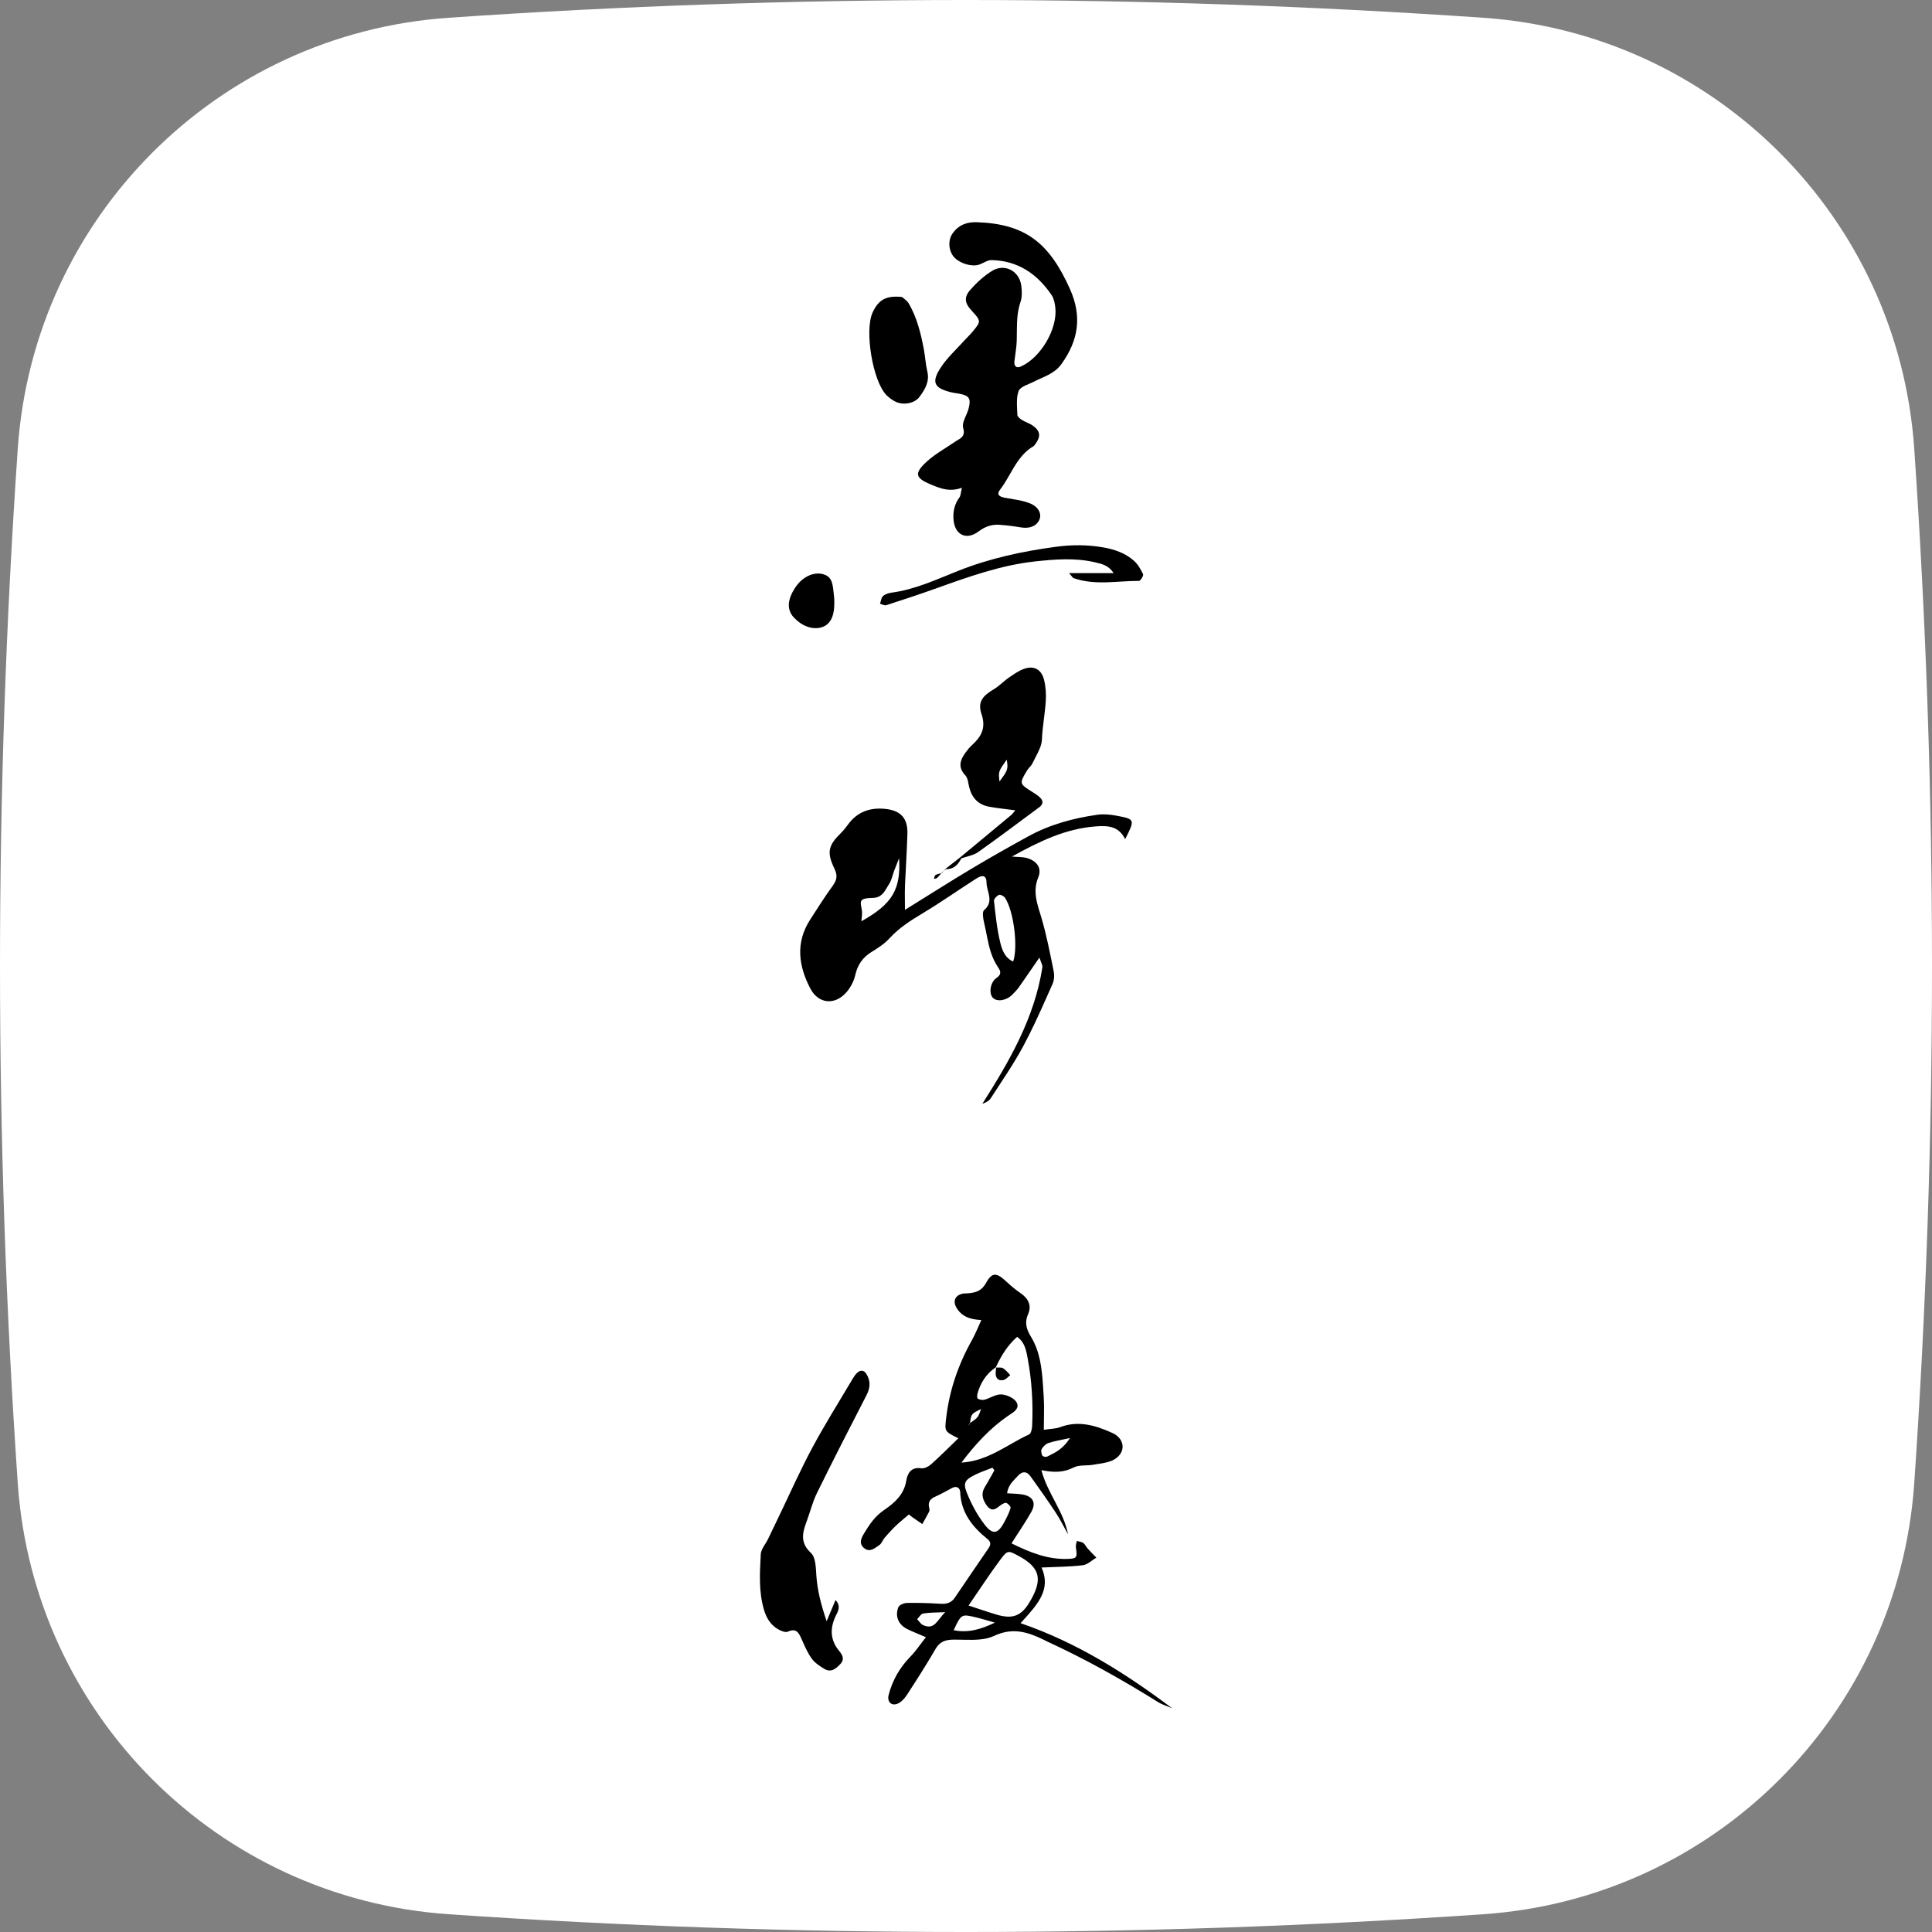
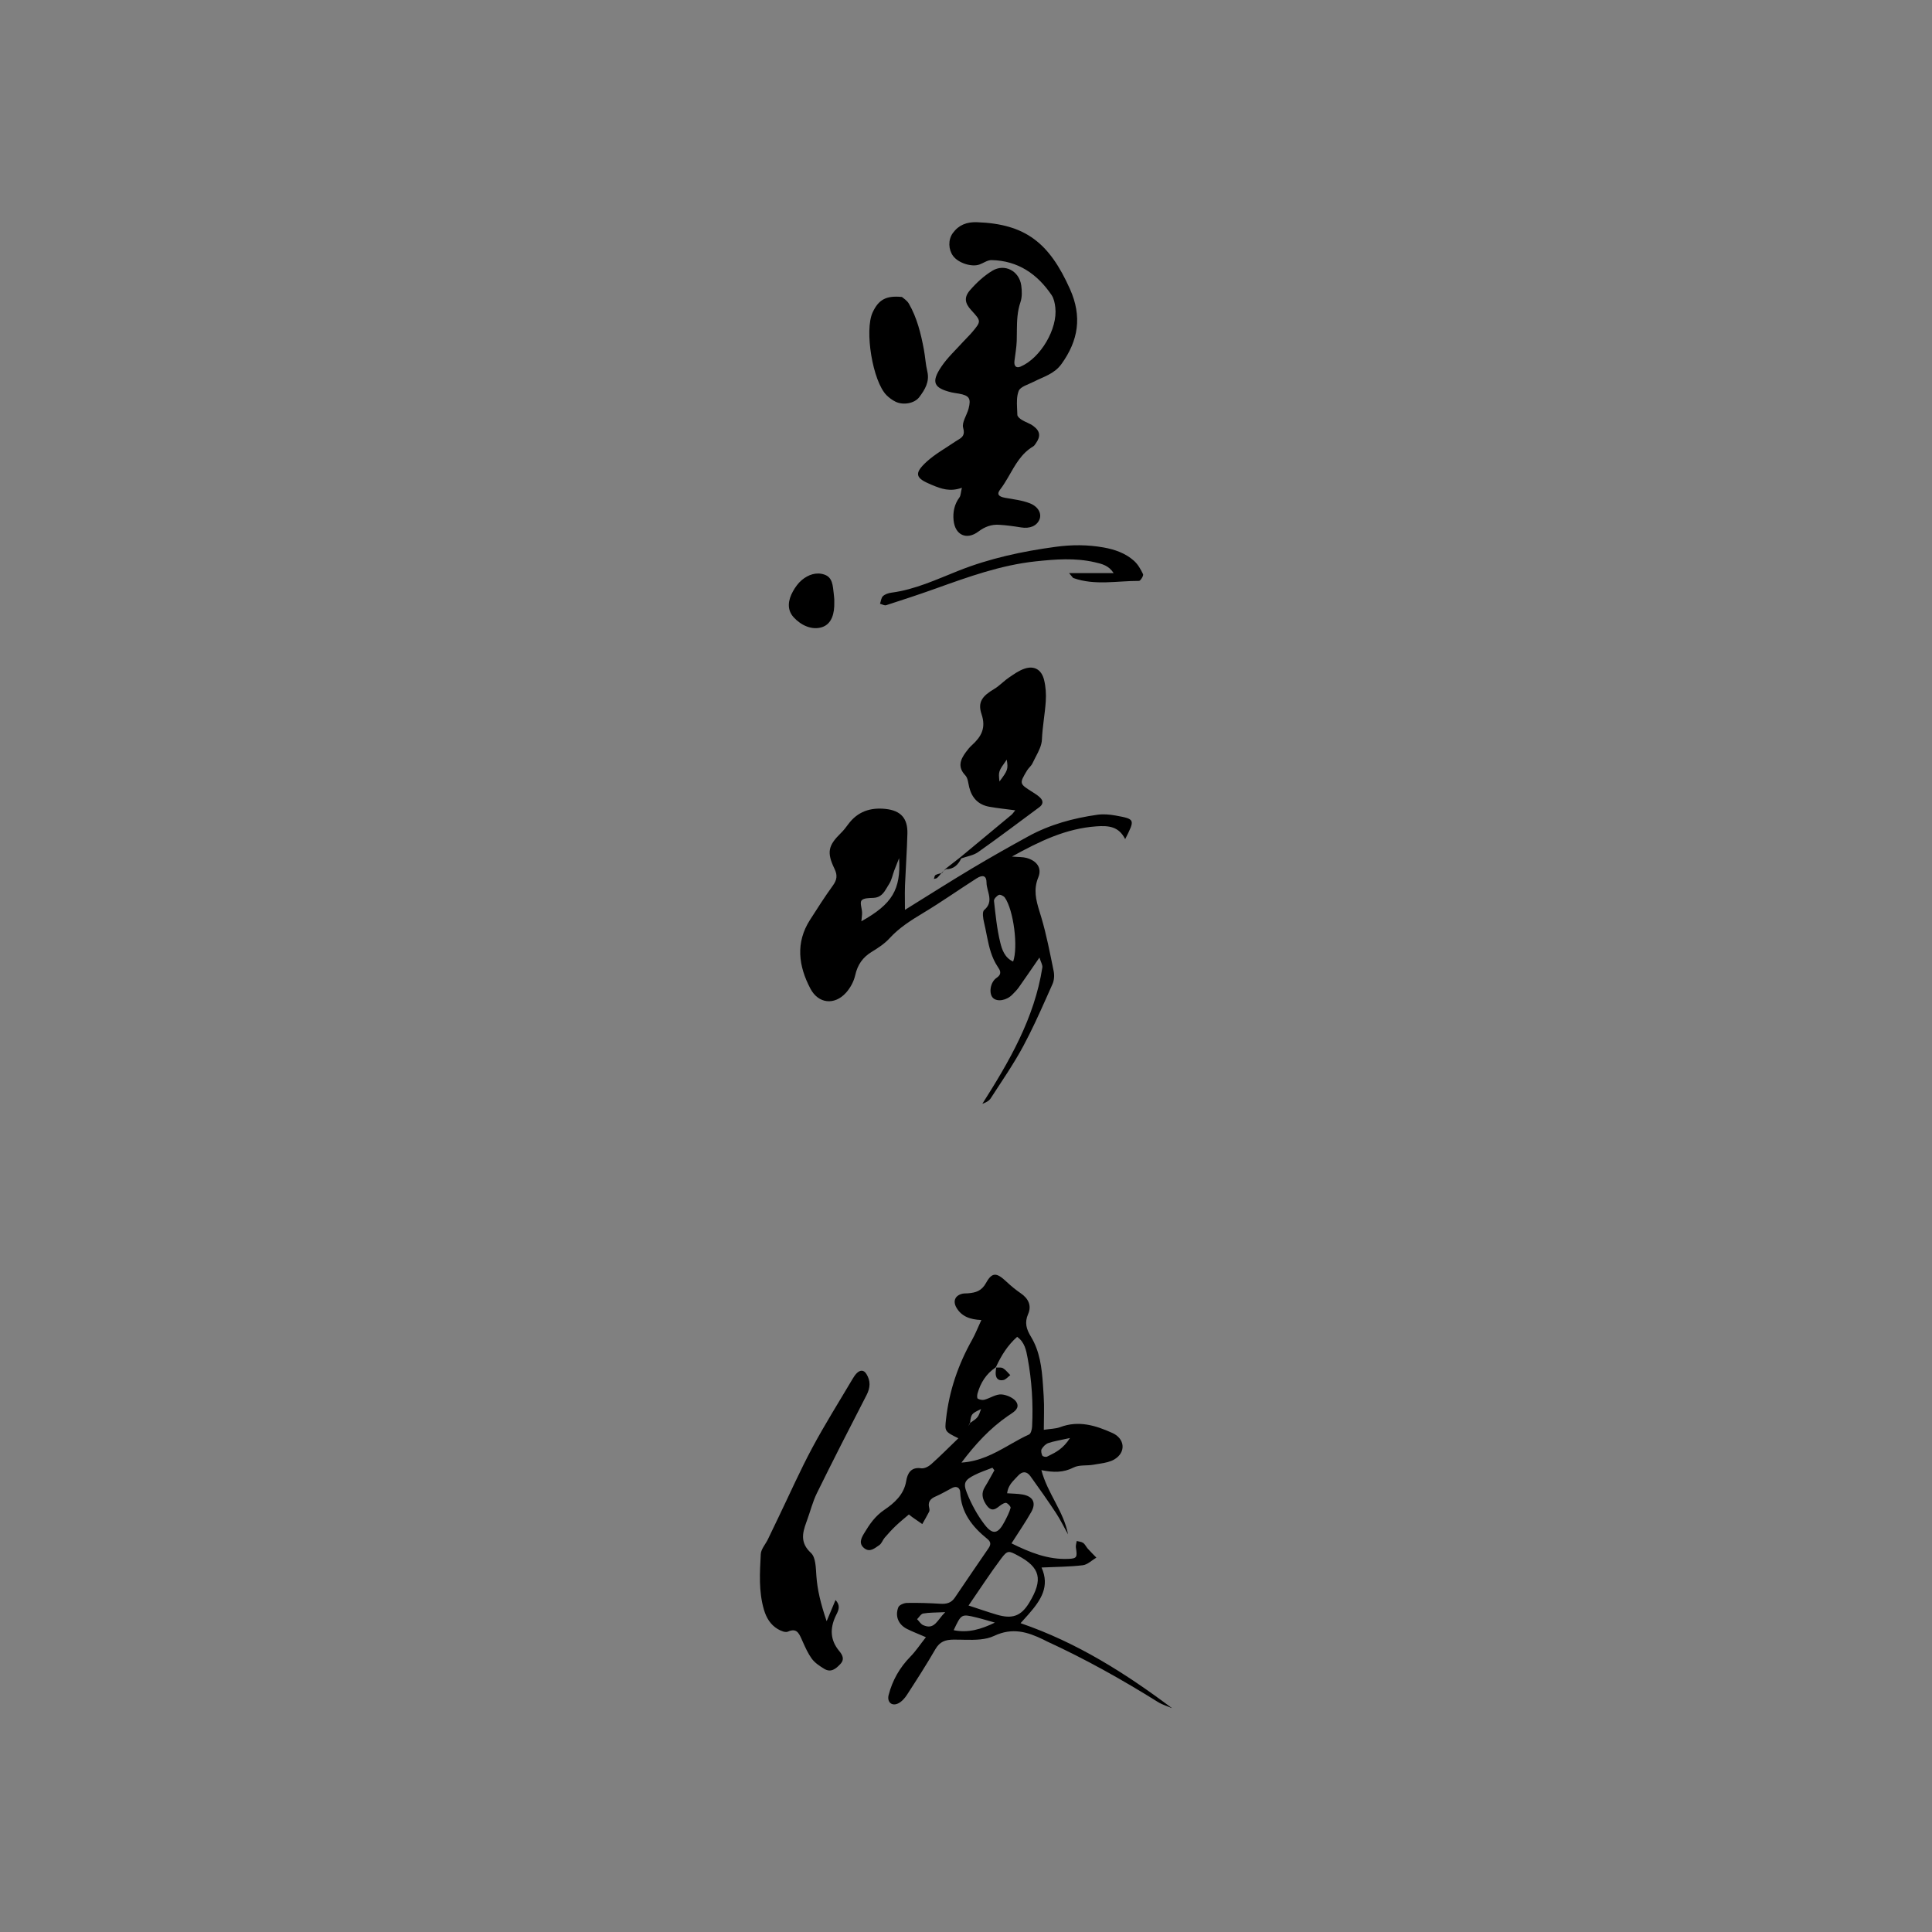
<svg xmlns="http://www.w3.org/2000/svg" version="1.1" viewBox="0 0 1200 1200" height="1200px" width="1200px">
  <rect x="0" y="0" width="1200" height="1200" fill="#808080" stroke="none" />
  <title>Yu Kurosaki logo</title>
  <g fill-rule="evenodd" fill="none" stroke-width="1" stroke="none" id="Yu-Kurosaki-logo">
-     <path fill="#FFFFFF" id="Rectangle" d="M278.62,11.042 C385.746,3.681 492.873,0 600,0 C707.127,0 814.254,3.681 921.38,11.042 L921.38,11.042 C1064.877,20.903 1179.097,135.123 1188.958,278.62 C1196.319,385.746 1200,492.873 1200,600 C1200,707.127 1196.319,814.254 1188.958,921.38 L1188.958,921.38 C1179.097,1064.877 1064.877,1179.097 921.38,1188.958 C814.254,1196.319 707.127,1200 600,1200 C492.873,1200 385.746,1196.319 278.62,1188.958 L278.62,1188.958 C135.123,1179.097 20.903,1064.877 11.042,921.38 C3.681,814.254 0,707.127 0,600 C0,492.873 3.681,385.746 11.042,278.62 L11.042,278.62 C20.903,135.123 135.123,20.903 278.62,11.042 Z" />
    <g fill="#000000" transform="translate(472, 138)" id="Group-27">
      <path id="Combined-Shape" d="M134.818,0.018 C164.913,1.083 179.752,12.844 192.576,41.535 C200.152,58.481 197.895,73.398 187.283,88.112 C182.791,94.34 176.118,95.968 170.042,99.106 C166.715,100.824 161.746,102.144 160.706,104.864 C159.483,108.067 159.542,111.797 159.717,115.508 L159.769,116.567 C159.822,117.625 159.875,118.677 159.902,119.711 C159.929,120.781 161.516,122.078 162.676,122.801 C164.95,124.214 167.65,124.999 169.784,126.574 C174.161,129.807 174.481,133.067 171.301,137.48 C170.851,138.105 170.427,138.86 169.799,139.23 C162.405,143.582 158.622,150.709 154.616,157.663 L154.027,158.679 C152.55,161.215 151.018,163.707 149.244,166.013 C147.007,168.919 148.127,170.421 152.156,171.169 C157.397,172.144 162.861,172.689 167.74,174.644 C173.071,176.777 175.01,181.11 173.696,184.49 C172.069,188.673 167.677,190.488 162.179,189.588 C157.652,188.846 153.088,188.223 148.514,187.946 C143.775,187.658 139.696,189.153 135.695,192.161 C128.329,197.697 121.188,194.289 120.286,185.173 C119.781,180.067 120.751,175.229 123.938,170.926 C124.755,169.824 124.702,168.078 125.447,164.961 C117.982,167.643 112.498,165.545 106.961,163.262 L106.309,162.993 C96.579,158.972 95.592,156.1 103.455,148.871 C108.796,143.963 115.357,140.383 121.393,136.24 C121.963,135.849 122.554,135.505 123.126,135.163 L123.435,134.976 C125.687,133.606 127.504,132.144 126.242,127.759 C125.267,124.369 128.559,119.848 129.616,115.753 C131.251,109.432 129.994,107.657 123.555,106.489 C122.046,106.217 120.508,106.079 119.021,105.719 C107.899,103.019 106.189,99.346 112.763,89.635 C116.614,83.944 121.833,79.176 126.472,74.023 C128.277,72.015 130.284,70.183 132.006,68.108 C137.509,61.482 137.474,61.454 131.188,54.581 C127.334,50.368 126.614,46.703 130.499,42.235 C134.475,37.659 139.137,33.341 144.288,30.206 C152.041,25.485 161.089,30.293 162.321,39.322 C162.783,42.702 162.906,46.503 161.829,49.646 C159.853,55.403 159.654,61.232 159.598,67.088 L159.586,68.552 C159.573,70.261 159.561,71.972 159.509,73.683 C159.382,77.874 158.579,82.047 158.09,86.227 C157.715,89.445 159.229,90.84 161.871,89.717 C174.261,84.447 185.051,66.232 183.468,52.916 C183.159,50.301 182.596,47.395 181.169,45.288 C172.259,32.116 160.216,23.898 143.868,23.548 C141.421,23.493 138.942,25.335 136.462,26.26 C131.583,28.083 123.21,25.38 119.974,20.962 C117.062,16.989 116.777,10.976 119.794,6.793 C123.43,1.753 128.442,-0.21 134.818,0.018 Z M88.21,46.456 C88.982,47.173 91.336,48.548 92.516,50.601 C97.57,59.387 99.969,69.131 101.824,78.999 C102.676,83.535 102.896,88.205 103.966,92.678 C105.505,99.121 102.454,104.047 98.99,108.647 C95.968,112.66 88.914,113.801 84.258,111.515 C82.229,110.52 80.291,109.108 78.687,107.51 C70.054,98.919 64.798,67.128 70.044,55.964 C73.703,48.178 78.289,45.468 88.21,46.456 Z M192.025,217.978 L219.716,217.978 C216.599,213.165 212.41,212.242 207.991,211.222 C195.767,208.399 183.614,209.362 171.35,210.662 C149.678,212.962 129.432,220.303 109.13,227.571 C98.965,231.212 88.702,234.587 78.422,237.897 C77.352,238.242 75.878,237.332 74.59,237.005 C75.168,235.38 75.313,233.287 76.432,232.254 C77.75,231.039 79.864,230.354 81.721,230.109 C96.428,228.176 109.717,221.898 123.264,216.52 C142.732,208.792 162.889,204.456 183.612,201.651 C193.77,200.276 203.522,200.271 213.455,202.036 C220.391,203.269 226.964,205.561 232.258,210.249 C234.74,212.447 236.554,215.61 237.984,218.658 C238.389,219.52 236.372,222.808 235.472,222.803 C221.858,222.753 208.081,225.798 194.687,221.028 C194.382,220.92 194.194,220.488 192.025,217.978 M46.189,234.332 C46.189,235.449 46.181,235.834 46.189,236.217 C46.346,242.735 44.771,249.558 38.535,251.551 C32.297,253.544 25.548,250.428 20.987,245.445 C16.566,240.612 17.515,234.704 20.487,229.339 C21.937,226.721 23.801,224.108 26.081,222.225 C30.072,218.93 35.046,217.157 40.068,218.897 C45.259,220.695 45.241,225.941 45.826,230.486 C46.024,232.001 46.116,233.534 46.189,234.332 M78.106,364.448 C87.489,365.473 91.863,370.271 91.605,379.783 C91.315,390.496 90.548,401.197 90.106,411.909 C90.046,413.343 90.025,414.779 90.022,416.325 L90.022,417.179 C90.027,419.924 90.078,423.055 90.078,427.13 C105.325,417.679 118.311,409.403 131.523,401.51 C143.096,394.597 154.84,387.963 166.66,381.48 C180.019,374.149 194.536,370.196 209.525,368.066 C213.241,367.539 217.22,367.861 220.942,368.544 C233.104,370.772 233.079,370.904 226.871,383.198 C222.862,375.322 216.741,374.702 208.847,375.272 C190.109,376.63 174.058,384.316 156.527,394.022 C160.771,394.389 163.308,394.234 165.623,394.879 C171.976,396.647 175.305,401.1 172.891,406.97 C169.818,414.439 171.456,420.925 173.519,427.693 L173.779,428.54 C174.083,429.531 174.394,430.529 174.696,431.538 C178,442.569 180.154,453.956 182.464,465.259 C182.979,467.785 182.764,470.9 181.724,473.223 L180.757,475.388 L177.863,481.889 C173.355,492.002 168.781,502.093 163.546,511.822 C157.52,523.016 150.221,533.532 143.308,544.233 C142.263,545.848 140.249,546.838 138.149,547.591 C154.97,521.128 170.487,494.373 175.415,462.964 C175.663,461.386 174.478,459.586 173.611,456.751 C168.802,463.719 164.813,469.59 160.711,475.378 C159.602,476.946 158.184,478.303 156.847,479.698 C153.271,483.424 147.45,484.441 144.775,481.846 C142.111,479.261 142.863,472.135 147.055,469.305 C150.754,466.81 148.977,464.377 147.727,462.514 C143.868,456.761 142.367,450.317 141.065,443.819 L140.814,442.561 C140.317,440.045 139.829,437.526 139.224,435.044 C138.607,432.506 137.964,428.355 139.279,427.24 C143.429,423.72 142.822,419.957 141.877,416.22 L141.746,415.711 C141.68,415.456 141.614,415.202 141.548,414.948 L141.418,414.44 C141.054,413.002 140.745,411.575 140.746,410.173 C140.746,405.923 138.474,405.093 134.533,407.606 C123.473,414.661 112.74,422.252 101.5,429.003 C93.877,433.586 86.517,438.196 80.433,444.862 C77.384,448.202 73.377,450.808 69.466,453.193 C63.837,456.623 60.645,461.216 59.185,467.737 C58.311,471.653 56.104,475.708 53.389,478.691 C46.316,486.467 36.321,485.467 31.367,476.081 C23.989,462.096 21.984,447.582 31.132,433.313 C35.714,426.165 40.277,418.987 45.256,412.116 C47.826,408.568 48.323,405.76 46.316,401.607 C41.365,391.371 42.434,387.126 50.285,379.432 C51.932,377.82 53.384,375.975 54.744,374.104 C60.568,366.084 68.596,363.408 78.106,364.448 Z M148.424,417.837 C147.07,418.457 145.248,420.379 145.38,421.555 C146.357,430.223 147.21,438.979 149.277,447.417 C150.354,451.82 152.061,456.936 157.282,459.226 C160.504,450.173 157.545,427.278 152.146,419.539 C151.434,418.522 149.264,417.452 148.424,417.837 Z M86.452,395.019 C85.277,397.992 84.322,400.322 83.435,402.678 C82.387,405.465 81.86,408.571 80.283,411.003 C80.007,411.429 79.74,411.869 79.476,412.316 L79.213,412.763 C79.169,412.838 79.125,412.913 79.081,412.988 L78.817,413.438 C77.006,416.511 75.021,419.517 70.498,419.697 C67.928,419.797 64.372,419.754 63.125,421.29 C61.96,422.722 63.367,426.158 63.444,428.715 C63.494,430.411 63.195,432.113 63.017,434.223 C82.22,423.495 87.594,414.531 86.452,395.019 Z M112.682,404.311 L112.96,403.981 C112.012,405.089 111.143,406.284 110.08,407.269 C109.611,407.702 108.748,407.712 108.066,407.914 C108.368,407.089 108.441,405.856 109.026,405.526 C110.015,404.966 111.176,404.707 112.315,404.409 L112.682,404.311 Z M114.174,402.964 L113.162,404.174 L112.741,404.295 L112.682,404.311 L112.96,403.981 L114.174,402.964 Z M176.481,284.248 C177.556,288.538 177.838,293.196 177.543,297.627 C177.018,305.547 175.486,313.346 175.156,321.359 C175.009,324.906 173.234,328.41 171.421,331.876 L170.927,332.82 C170.352,333.921 169.787,335.018 169.285,336.111 C168.525,337.761 166.866,338.971 165.913,340.561 C161,348.772 161.045,348.772 169.503,354.078 C171.122,355.09 172.764,356.163 174.109,357.496 C176.131,359.501 175.909,361.609 173.592,363.324 C160.945,372.685 148.393,382.181 135.538,391.249 C132.589,393.329 128.577,393.902 125.056,395.167 C123.108,399.175 120.299,401.945 115.491,401.863 L114.225,402.922 L114.174,402.964 L114.219,402.912 C114.571,402.491 114.923,402.071 115.274,401.651 C115.274,401.651 115.298,401.675 115.33,401.706 L115.435,401.809 L115.275,401.65 C118.322,399.27 121.368,396.887 124.415,394.507 L124.416,394.507 L132.365,387.921 C140.316,381.334 148.266,374.746 156.196,368.134 C157.046,367.427 157.65,366.427 158.588,365.296 C152.976,364.544 147.67,364.024 142.441,363.081 C135.698,361.866 131.659,357.641 130.004,351.01 C129.37,348.467 129.205,345.304 127.587,343.604 C122.691,338.456 124.428,333.921 127.86,329.238 C128.995,327.687 130.227,326.157 131.644,324.872 C137.455,319.606 140.572,314.216 137.653,305.577 C135.111,298.059 138.167,294.296 145.491,289.948 C147.12,288.981 148.598,287.764 150.061,286.519 L151.316,285.451 C152.364,284.565 153.425,283.696 154.551,282.927 C157.67,280.797 160.872,278.482 164.391,277.317 C170.39,275.329 174.876,277.857 176.481,284.248 Z M153.309,333.831 C148.108,341.131 148.108,341.131 148.785,347.404 C153.984,340.509 154.264,339.666 153.309,333.831 Z M153.067,658.021 C155.841,660.629 158.808,663.092 161.95,665.237 C166.741,668.505 168.893,672.945 166.594,678.158 C164.234,683.519 165.544,687.639 168.311,692.197 C173.856,701.336 175.061,711.503 175.77,721.734 L175.86,723.069 C175.992,725.071 176.111,727.075 176.246,729.071 C176.709,735.917 176.329,742.82 176.329,750.079 C180.555,749.429 183.717,749.464 186.477,748.426 C197.981,744.09 208.549,747.383 218.929,752.049 C226.649,755.519 227.562,763.95 220.281,768.378 C217.678,769.962 214.449,770.586 211.21,771.102 L209.677,771.342 C208.828,771.475 207.985,771.609 207.159,771.761 C203.058,772.514 198.319,771.709 194.83,773.491 C188.519,776.712 182.41,776.667 174.822,775.129 C178.603,789.548 188.646,800.617 191.375,815.021 C188.891,810.573 186.664,805.955 183.867,801.709 C178.783,793.993 173.445,786.44 168.041,778.944 C165.829,775.874 163.117,775.556 160.345,778.577 C160.043,778.907 159.733,779.232 159.421,779.556 L158.952,780.043 L158.481,780.531 C156.212,782.898 154.028,785.417 153.542,789.495 C157.078,789.758 160.138,789.738 163.105,790.258 C169.591,791.396 171.75,795.384 168.563,801.067 C165.009,807.402 160.84,813.391 156.259,820.606 C167.636,826.217 178.836,830.79 191.535,830.255 C196.922,830.027 197.211,829.25 196.262,823.222 C196.057,821.921 196.584,820.504 196.777,819.139 C198.134,819.514 199.721,819.576 200.793,820.349 C201.985,821.209 202.633,822.789 203.66,823.929 C205.372,825.829 207.197,827.627 208.976,829.467 C206.167,831.115 203.487,833.848 200.526,834.203 C192.29,835.188 183.937,835.185 174.912,835.605 C180.179,847.304 174.6,855.763 167.05,864.418 L166.494,865.051 C165.749,865.897 164.987,866.745 164.216,867.599 L163.637,868.241 C163.25,868.669 162.861,869.099 162.472,869.532 L161.887,870.182 C197.069,882.251 227.137,901.375 256,923 C253.046,921.725 249.874,920.805 247.175,919.122 C224.875,905.208 202,892.369 178.089,881.42 C177.386,881.098 176.721,880.698 176.024,880.36 C166.141,875.602 156.876,872.7 145.411,878.103 C140.22,880.548 133.804,880.619 127.453,880.498 L126.263,880.473 L125.076,880.447 C123.498,880.414 121.933,880.385 120.402,880.395 C115.216,880.43 111.734,881.59 109.002,886.318 C103.426,895.967 97.385,905.353 91.322,914.707 C89.944,916.829 87.997,919.035 85.783,920.065 C81.834,921.9 78.84,919.12 79.949,914.797 C82.294,905.658 86.823,897.747 93.484,890.947 C96.853,887.504 99.545,883.398 103.096,878.893 C98.292,876.812 94.756,875.47 91.389,873.78 C86.075,871.114 83.788,865.929 85.96,860.311 C86.51,858.888 89.445,857.645 91.309,857.608 C98.257,857.47 105.226,857.715 112.169,858.125 C115.943,858.348 118.86,857.628 121.11,854.265 C127.965,844.011 135.016,833.89 141.952,823.689 C143.364,821.614 143.754,819.864 141.24,817.841 C131.954,810.373 124.921,801.534 124.396,788.823 C124.291,786.268 122.322,784.68 119.422,786.17 C115.983,787.938 112.664,789.973 109.12,791.486 C105.761,792.918 104.209,794.941 105.151,798.616 C105.336,799.344 105.436,800.294 105.121,800.909 C103.789,803.527 102.287,806.06 100.847,808.623 C98.755,807.177 96.655,805.74 94.573,804.28 C93.946,803.842 93.369,803.334 92.519,802.659 C89.834,804.972 87.008,807.225 84.403,809.71 C81.969,812.03 79.694,814.533 77.497,817.081 C76.255,818.521 75.633,820.704 74.156,821.689 C71.406,823.519 68.34,826.452 64.803,823.627 C61.321,820.844 62.743,817.639 64.715,814.373 C68.102,808.76 71.474,803.722 77.335,799.749 C83.374,795.656 89.467,790.408 90.869,781.85 C91.604,777.377 93.686,773.001 100.15,773.981 C102.067,774.274 104.731,772.921 106.321,771.503 C112.049,766.385 117.465,760.917 123.262,755.329 C114.581,751.136 114.774,750.864 115.608,743.355 C117.565,725.793 123.169,709.529 131.792,694.185 C133.829,690.557 135.341,686.632 137.536,681.889 C130.492,681.601 125.211,679.648 122.047,674.178 C119.685,670.09 121.284,666.525 125.881,665.532 C126.442,665.411 127.021,665.374 127.604,665.356 L128.48,665.333 C128.772,665.325 129.063,665.312 129.353,665.287 C134.056,664.874 137.656,663.914 140.467,658.821 C144.249,651.968 147.116,652.428 153.067,658.021 Z M66.124,715.373 C68.806,719.676 68.618,723.889 66.251,728.477 C55.824,748.676 45.476,768.924 35.436,789.318 C32.734,794.804 31.267,800.892 29.133,806.663 L29.022,806.962 L28.805,807.557 C26.368,814.284 24.931,820.325 31.725,826.585 C34.681,829.308 34.714,835.796 35.054,840.644 C35.674,849.517 37.708,857.938 41.442,868.96 C43.549,863.933 44.873,860.773 46.197,857.615 L46.503,856.886 C46.656,856.52 46.81,856.153 46.966,855.781 C49.945,859.032 49.013,861.703 47.847,864.109 L47.683,864.443 C47.463,864.887 47.241,865.321 47.041,865.749 C43.422,873.47 43.624,880.638 49.175,887.372 C51.272,889.917 52.767,892.545 49.963,895.555 C47.193,898.528 44.099,901.088 39.913,898.52 C37.048,896.765 34.004,894.757 32.107,892.1 C29.925,889.044 28.318,885.551 26.766,882.066 L26.103,880.574 C25.992,880.326 25.882,880.078 25.771,879.831 C24.064,876.025 22.499,873.135 17.348,875.45 C15.783,876.155 12.896,874.918 11.057,873.823 C6.548,871.142 3.986,866.857 2.511,861.864 C-0.845,850.5 -0.07,838.851 0.529,827.305 C0.692,824.177 3.441,821.197 4.941,818.119 C7.25,813.384 9.497,808.616 11.787,803.868 C18.655,789.628 25.064,775.142 32.532,761.225 C40.35,746.656 49.178,732.63 57.601,718.386 C58.378,717.073 59.253,715.743 60.358,714.715 C62.415,712.808 64.564,712.87 66.124,715.373 Z M120.34,874.542 C129.36,876.407 137.523,873.932 145.926,869.837 C142.072,868.754 138.245,867.551 134.356,866.616 C125.109,864.389 125.096,864.439 120.34,874.542 Z M115.101,863.338 C109.257,863.629 105.276,863.516 101.427,864.174 C100,864.419 98.885,866.474 97.628,867.701 C98.862,868.962 99.875,870.717 101.372,871.394 C108.505,874.61 110.125,868.197 115.101,863.338 Z M149.723,830.21 C142.887,839.356 136.658,848.957 129.59,859.216 C136.213,861.373 141.602,863.266 147.071,864.884 C156.714,867.734 162.18,865.896 167.309,857.415 C176.064,842.939 174.139,835.565 160.215,828.172 C154.514,825.144 153.817,824.729 149.723,830.21 Z M144.422,773.621 C140.687,775.126 136.816,776.364 133.247,778.194 C127.433,781.175 126.081,783.052 128.49,789.113 C131.272,796.116 134.984,803.012 139.573,808.968 C144.724,815.653 148.013,814.738 152.065,806.907 C153.467,804.197 154.927,801.442 155.709,798.531 C155.916,797.759 153.589,795.319 152.652,795.436 C150.935,795.651 149.288,797.074 147.783,798.221 C144.369,800.827 142.245,799.254 140.317,796.256 C138.088,792.788 137.386,789.373 139.72,785.61 C141.82,782.227 143.672,778.694 145.631,775.229 C145.229,774.694 144.824,774.159 144.422,773.621 Z M159.763,692.34 C153.796,697.645 149.939,703.956 146.771,710.742 L146.537,711.248 L146.369,711.36 C140.546,715.297 137.009,720.873 135.141,727.581 C134.861,728.589 134.816,730.454 135.316,730.727 C136.488,731.367 138.183,731.747 139.438,731.404 C143.047,730.414 146.626,727.856 150.063,728.101 C153.429,728.339 158.161,730.484 159.508,733.184 C161.177,736.526 158.44,738.558 155.619,740.421 L155.251,740.663 C154.76,740.984 154.273,741.302 153.812,741.623 C142.862,749.234 133.904,758.862 125.174,770.448 C136.407,769.719 145.291,764.949 153.893,760.061 L155.092,759.378 L156.288,758.697 C159.874,756.656 163.445,754.658 167.151,752.991 C168.323,752.464 168.973,749.734 169.061,747.986 C169.773,733.707 168.883,719.488 166.264,705.451 C165.389,700.768 164.482,695.64 159.763,692.34 Z M192.59,755.182 C186.267,756.594 182.577,757.124 179.116,758.32 C177.474,758.885 175.902,760.505 174.999,762.055 C174.427,763.04 174.834,764.925 175.409,766.113 C175.692,766.693 177.609,767.108 178.356,766.735 C178.546,766.641 178.736,766.547 178.927,766.453 L179.501,766.171 C183.814,764.054 188.341,761.815 192.59,755.182 Z M130.507,745.857 L130.295,746.001 C130.02,746.596 129.742,747.191 129.465,747.783 C129.8,747.248 130.135,746.713 130.467,746.178 C130.479,746.08 130.491,745.983 130.503,745.888 L130.507,745.857 Z M137.368,737.15 C131.407,740.083 131.211,740.179 130.538,745.607 L130.507,745.857 L130.583,745.806 C135.48,742.496 135.531,742.412 137.368,737.15 Z M150.995,711.835 C152.734,712.865 154.024,714.653 155.504,716.118 C154.081,717.181 152.787,718.856 151.212,719.178 C147.833,719.871 146.301,717.831 146.428,714.523 C146.464,713.603 146.593,712.686 146.707,711.768 L146.751,711.395 L147.026,711.403 C148.422,711.425 149.954,711.217 150.995,711.835 Z" />
    </g>
  </g>
</svg>